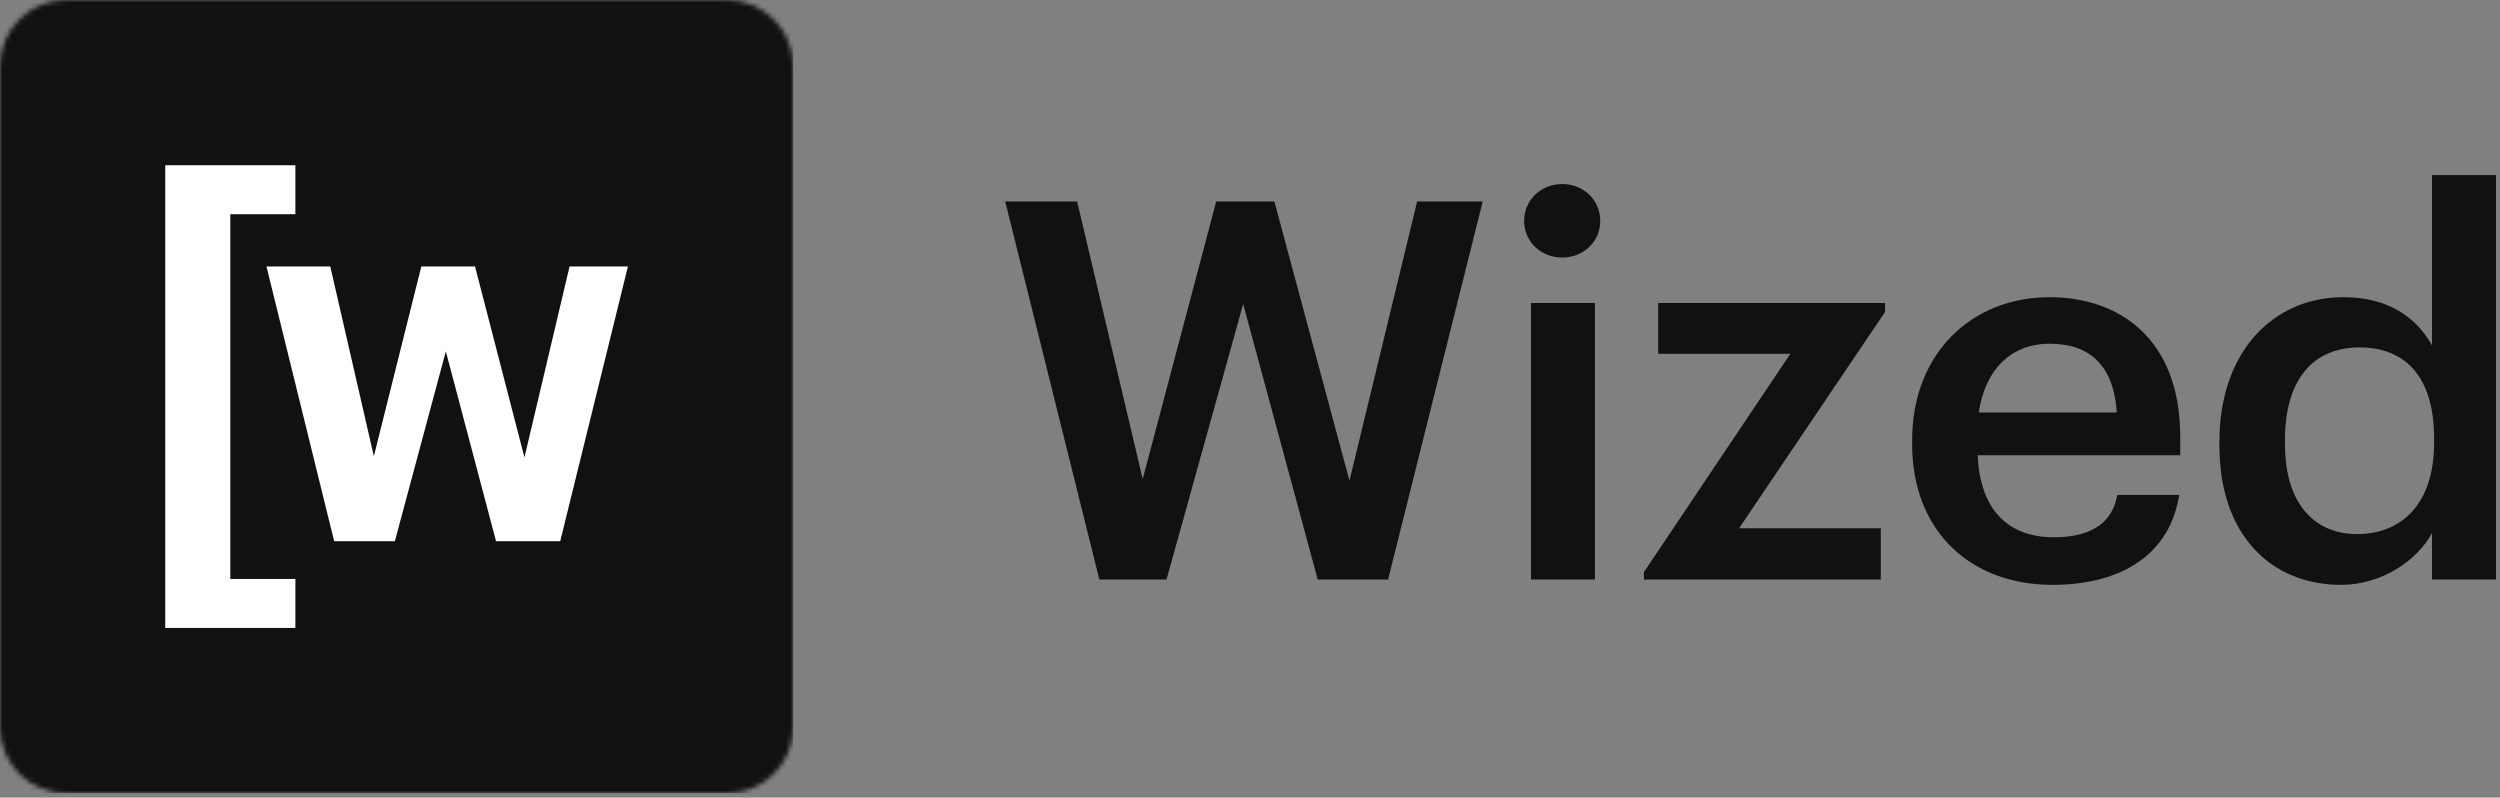
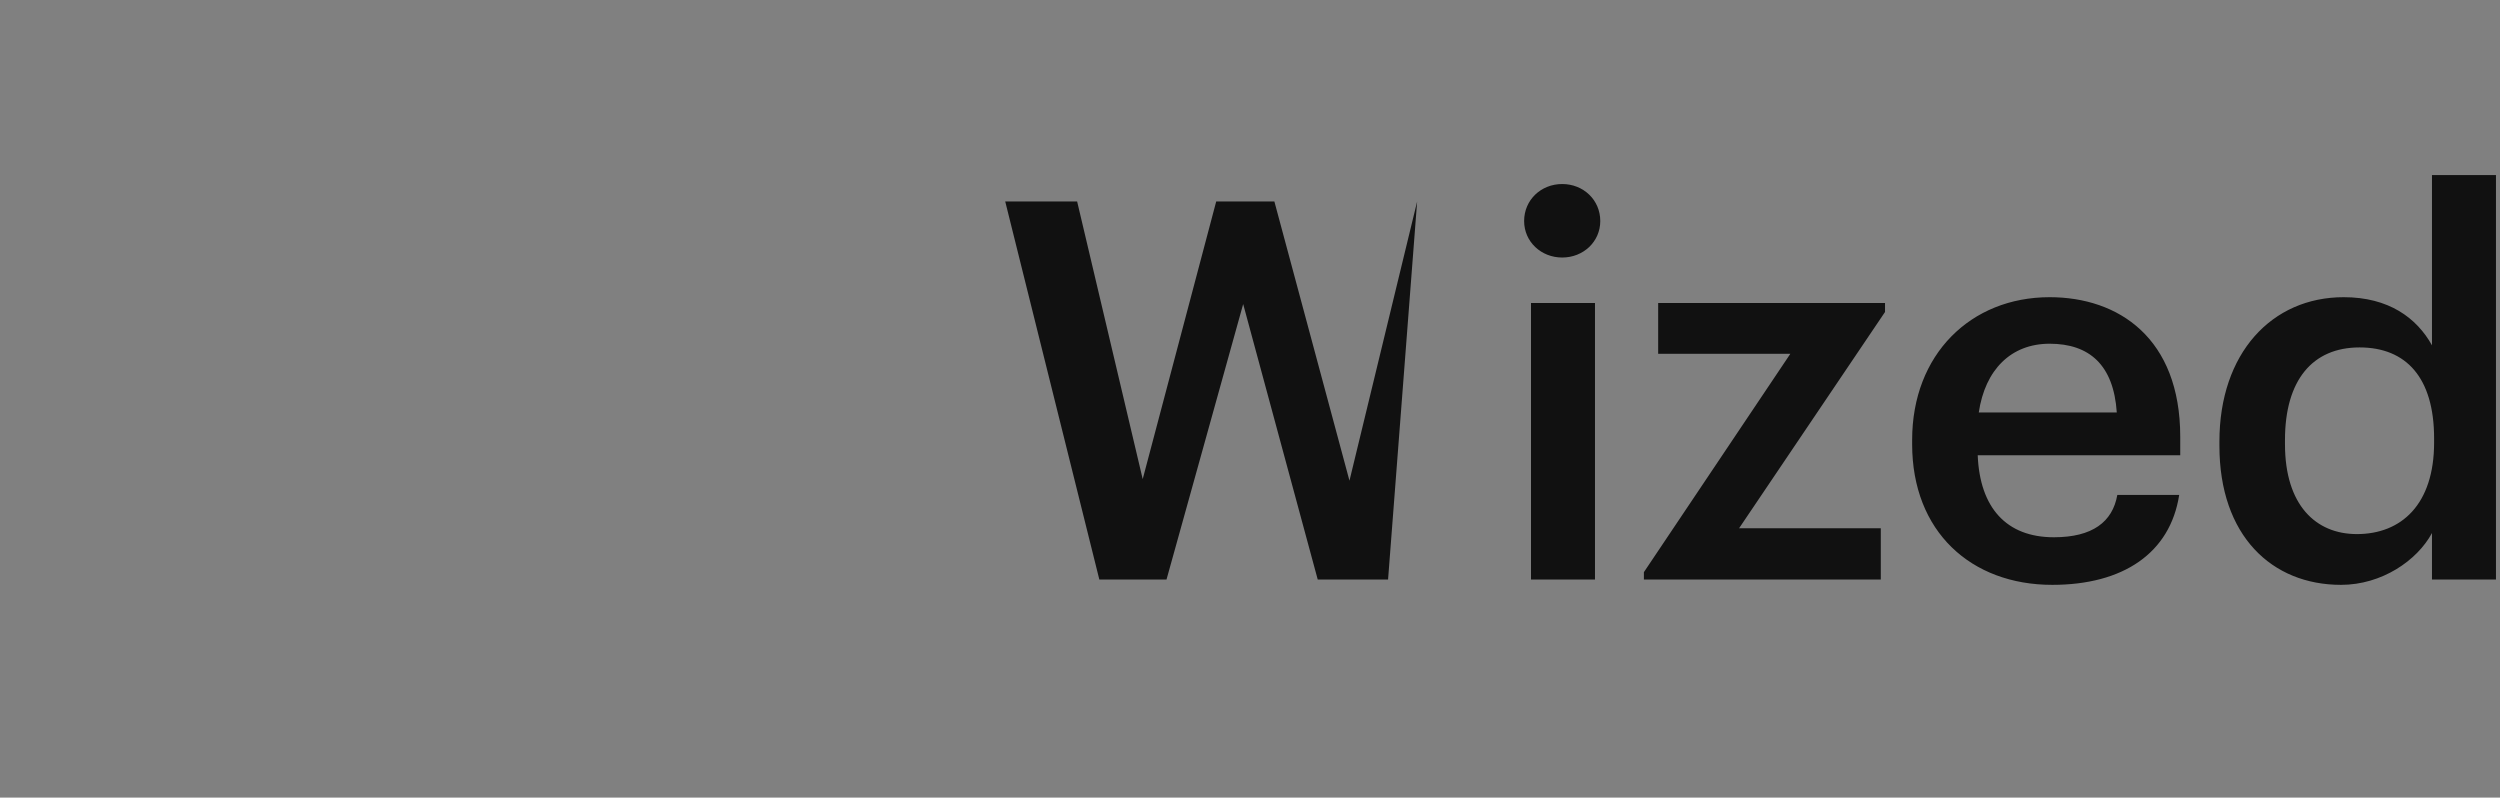
<svg xmlns="http://www.w3.org/2000/svg" width="536" height="171" viewBox="0 0 536 171" fill="none">
  <rect x="0" y="0" width="536" height="171" fill="#808080" stroke="none" />
  <mask id="mask0_400_37" style="mask-type:luminance" maskUnits="userSpaceOnUse" x="0" y="0" width="171" height="171">
-     <path d="M155.885 0H14.171C6.345 0 0 6.345 0 14.171V155.887C0 163.713 6.345 170.058 14.171 170.058H155.885C163.712 170.058 170.057 163.713 170.057 155.887V14.171C170.057 6.345 163.712 0 155.885 0Z" fill="white" />
-   </mask>
+     </mask>
  <g mask="url(#mask0_400_37)">
    <path d="M170.058 0H0V170.058H170.058V0Z" fill="#111111" />
-     <path d="M71.645 116.027H84.659L95.587 75.333L106.349 116.027H120.114L134.63 57.127H122.116L112.439 98.069L101.844 57.127H90.332L80.154 97.822L70.81 57.127H57.129L71.645 116.027Z" fill="white" />
-     <path d="M35.429 134.627H63.329V124.126H49.379V45.928H63.329V35.427H35.429V134.627Z" fill="white" />
  </g>
-   <path d="M235.7 124.258L215.52 43.197H230.938L244.996 102.718L260.755 43.197H273.226L289.325 103.058L303.836 43.197H317.895L297.601 124.258H282.523L266.537 65.192L250.098 124.258H235.7ZM334.936 55.214C330.401 55.214 326.773 51.813 326.773 47.392C326.773 42.857 330.401 39.456 334.936 39.456C339.471 39.456 343.099 42.857 343.099 47.392C343.099 51.813 339.471 55.214 334.936 55.214ZM328.247 124.258V64.965H341.965V124.258H328.247ZM352.45 124.258V122.671L383.854 75.849H355.511V64.965H404.147V66.891L372.857 113.261H403.241V124.258H352.45ZM440.008 125.392C422.548 125.392 409.964 113.941 409.964 95.234V94.328C409.964 75.962 422.548 63.718 439.441 63.718C454.179 63.718 467.444 72.447 467.444 93.647V97.615H424.022C424.476 108.84 430.144 115.189 440.348 115.189C448.624 115.189 452.932 111.901 453.952 106.119H467.217C465.289 118.59 455.199 125.392 440.008 125.392ZM424.249 88.433H453.839C453.159 78.228 447.944 73.694 439.441 73.694C431.165 73.694 425.609 79.249 424.249 88.433ZM501.917 125.392C487.066 125.392 475.842 114.848 475.842 95.575V94.668C475.842 75.734 487.066 63.718 502.484 63.718C512.121 63.718 518.13 68.138 521.417 74.034V37.528H535.135V124.258H521.417V114.282C518.243 120.177 510.647 125.392 501.917 125.392ZM505.319 114.508C514.842 114.508 521.871 108.159 521.871 94.894V93.987C521.871 80.95 515.862 74.487 505.885 74.487C495.795 74.487 489.9 81.516 489.9 94.328V95.234C489.9 108.273 496.476 114.508 505.319 114.508Z" fill="#111111" />
+   <path d="M235.7 124.258L215.52 43.197H230.938L244.996 102.718L260.755 43.197H273.226L289.325 103.058L303.836 43.197L297.601 124.258H282.523L266.537 65.192L250.098 124.258H235.7ZM334.936 55.214C330.401 55.214 326.773 51.813 326.773 47.392C326.773 42.857 330.401 39.456 334.936 39.456C339.471 39.456 343.099 42.857 343.099 47.392C343.099 51.813 339.471 55.214 334.936 55.214ZM328.247 124.258V64.965H341.965V124.258H328.247ZM352.45 124.258V122.671L383.854 75.849H355.511V64.965H404.147V66.891L372.857 113.261H403.241V124.258H352.45ZM440.008 125.392C422.548 125.392 409.964 113.941 409.964 95.234V94.328C409.964 75.962 422.548 63.718 439.441 63.718C454.179 63.718 467.444 72.447 467.444 93.647V97.615H424.022C424.476 108.84 430.144 115.189 440.348 115.189C448.624 115.189 452.932 111.901 453.952 106.119H467.217C465.289 118.59 455.199 125.392 440.008 125.392ZM424.249 88.433H453.839C453.159 78.228 447.944 73.694 439.441 73.694C431.165 73.694 425.609 79.249 424.249 88.433ZM501.917 125.392C487.066 125.392 475.842 114.848 475.842 95.575V94.668C475.842 75.734 487.066 63.718 502.484 63.718C512.121 63.718 518.13 68.138 521.417 74.034V37.528H535.135V124.258H521.417V114.282C518.243 120.177 510.647 125.392 501.917 125.392ZM505.319 114.508C514.842 114.508 521.871 108.159 521.871 94.894V93.987C521.871 80.95 515.862 74.487 505.885 74.487C495.795 74.487 489.9 81.516 489.9 94.328V95.234C489.9 108.273 496.476 114.508 505.319 114.508Z" fill="#111111" />
</svg>